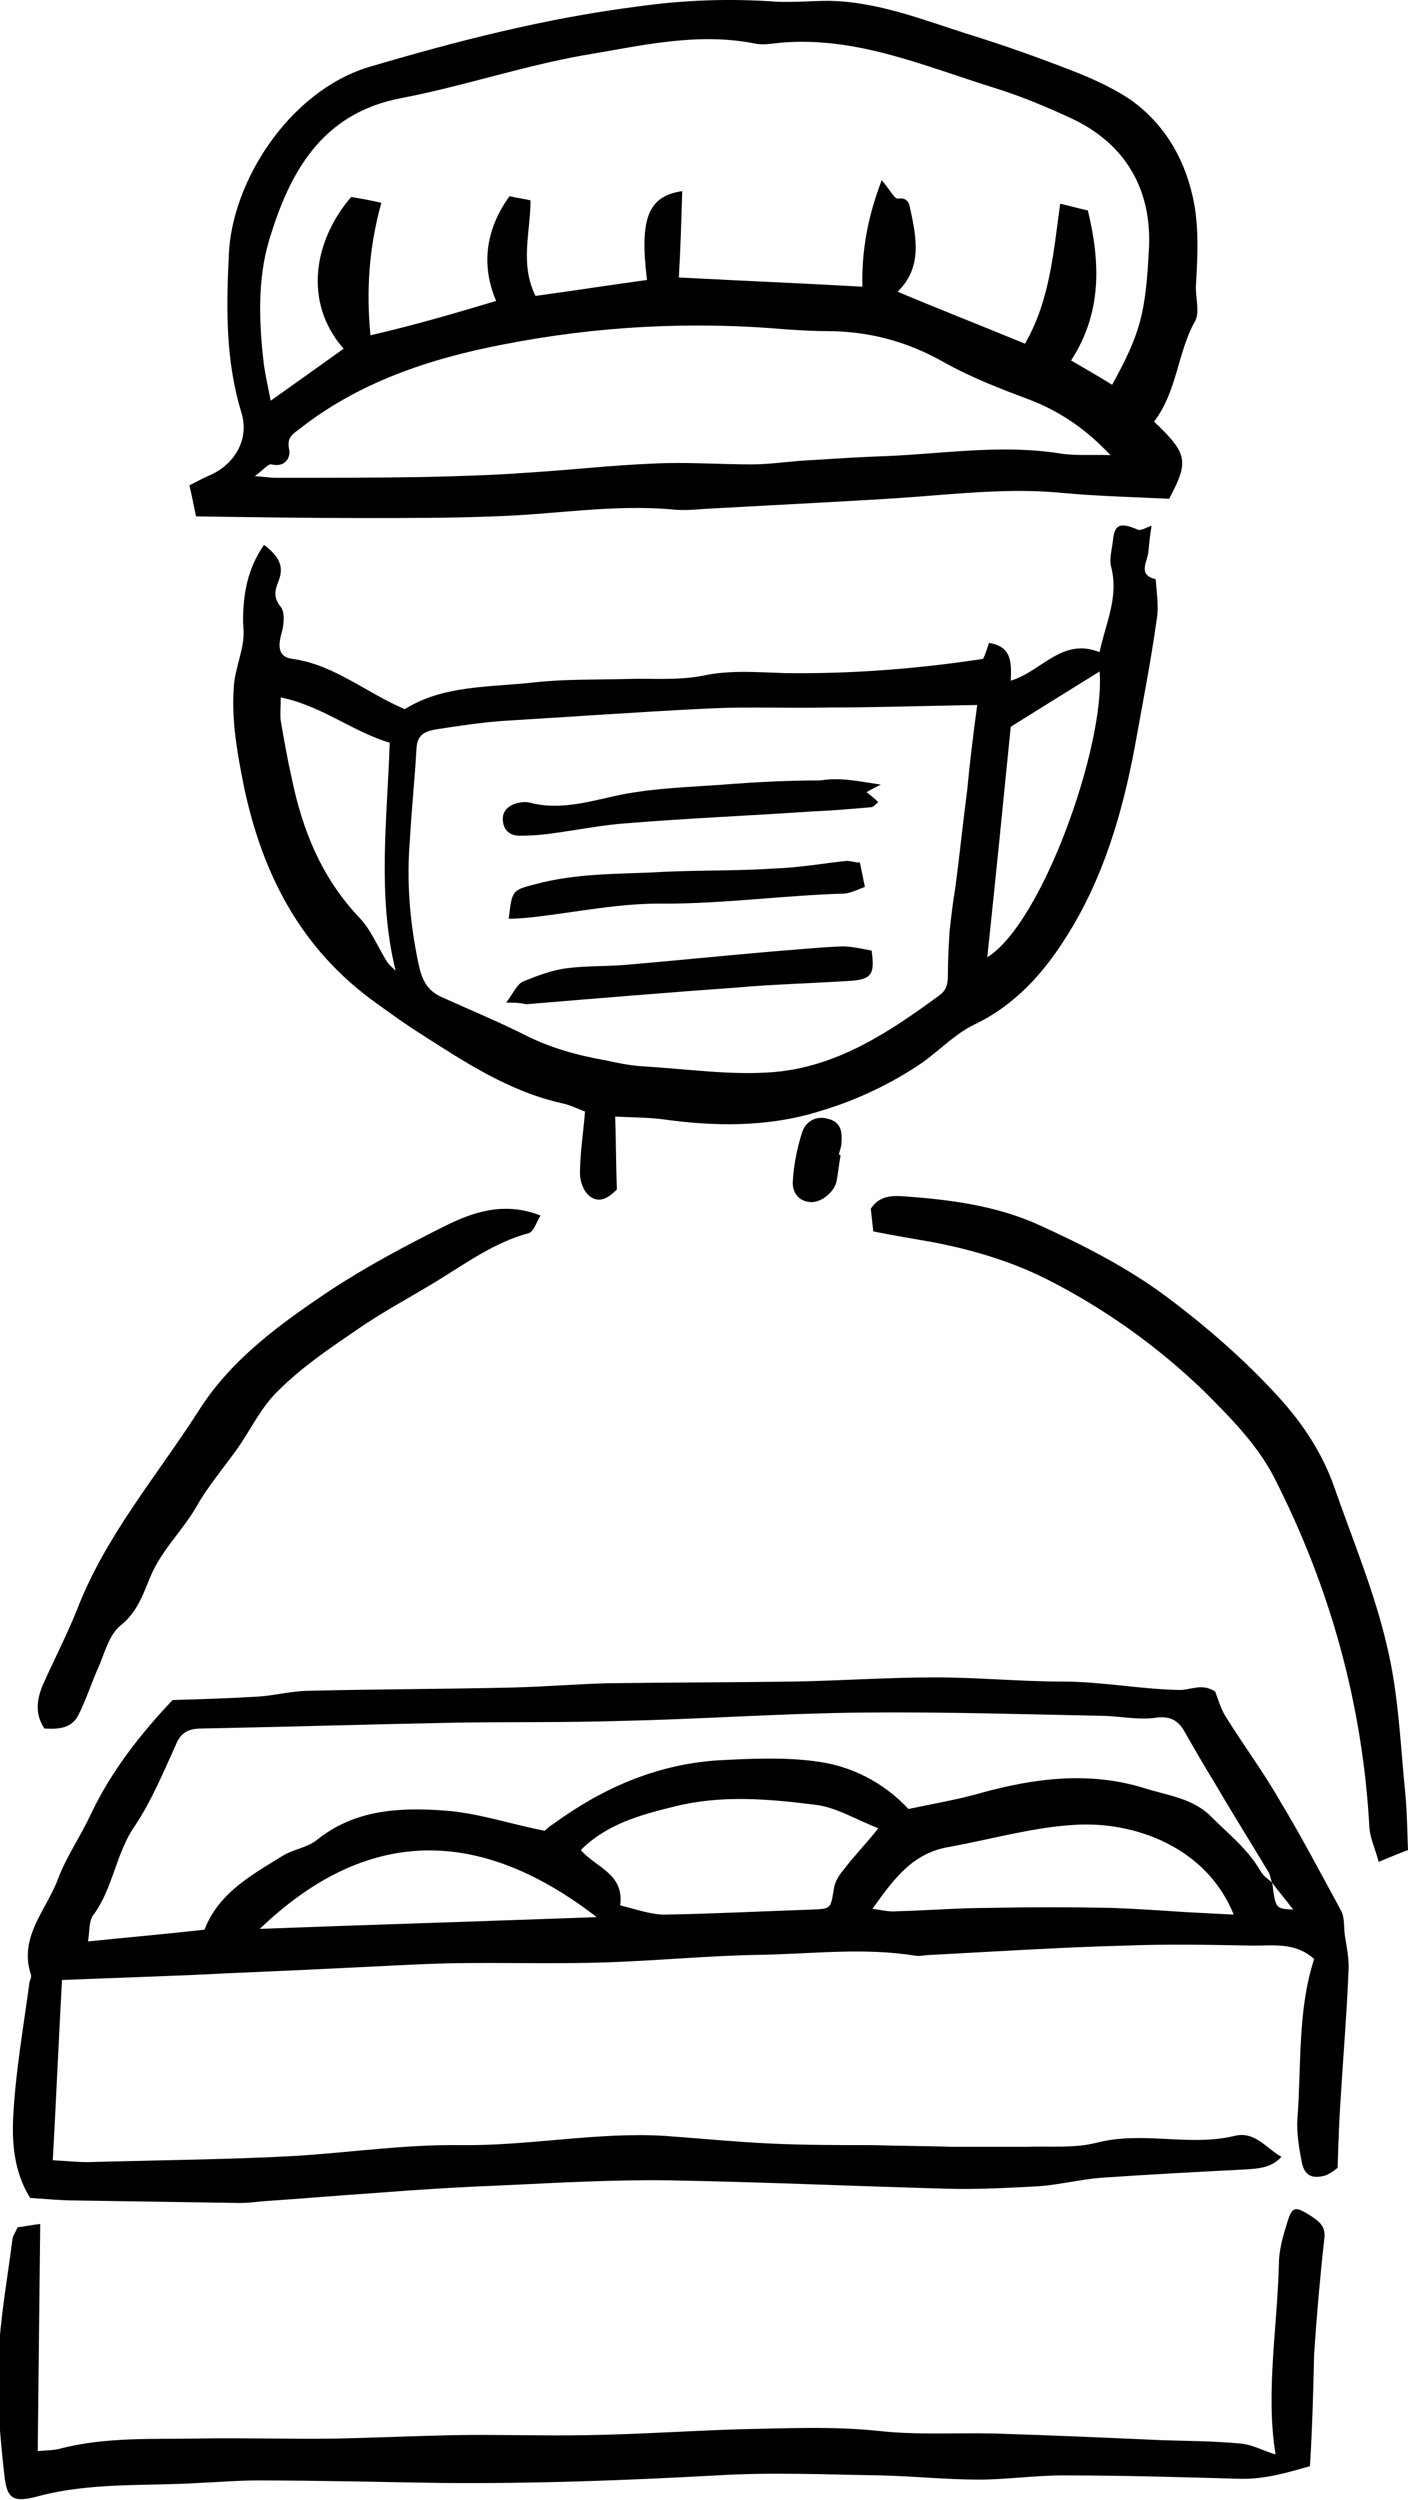
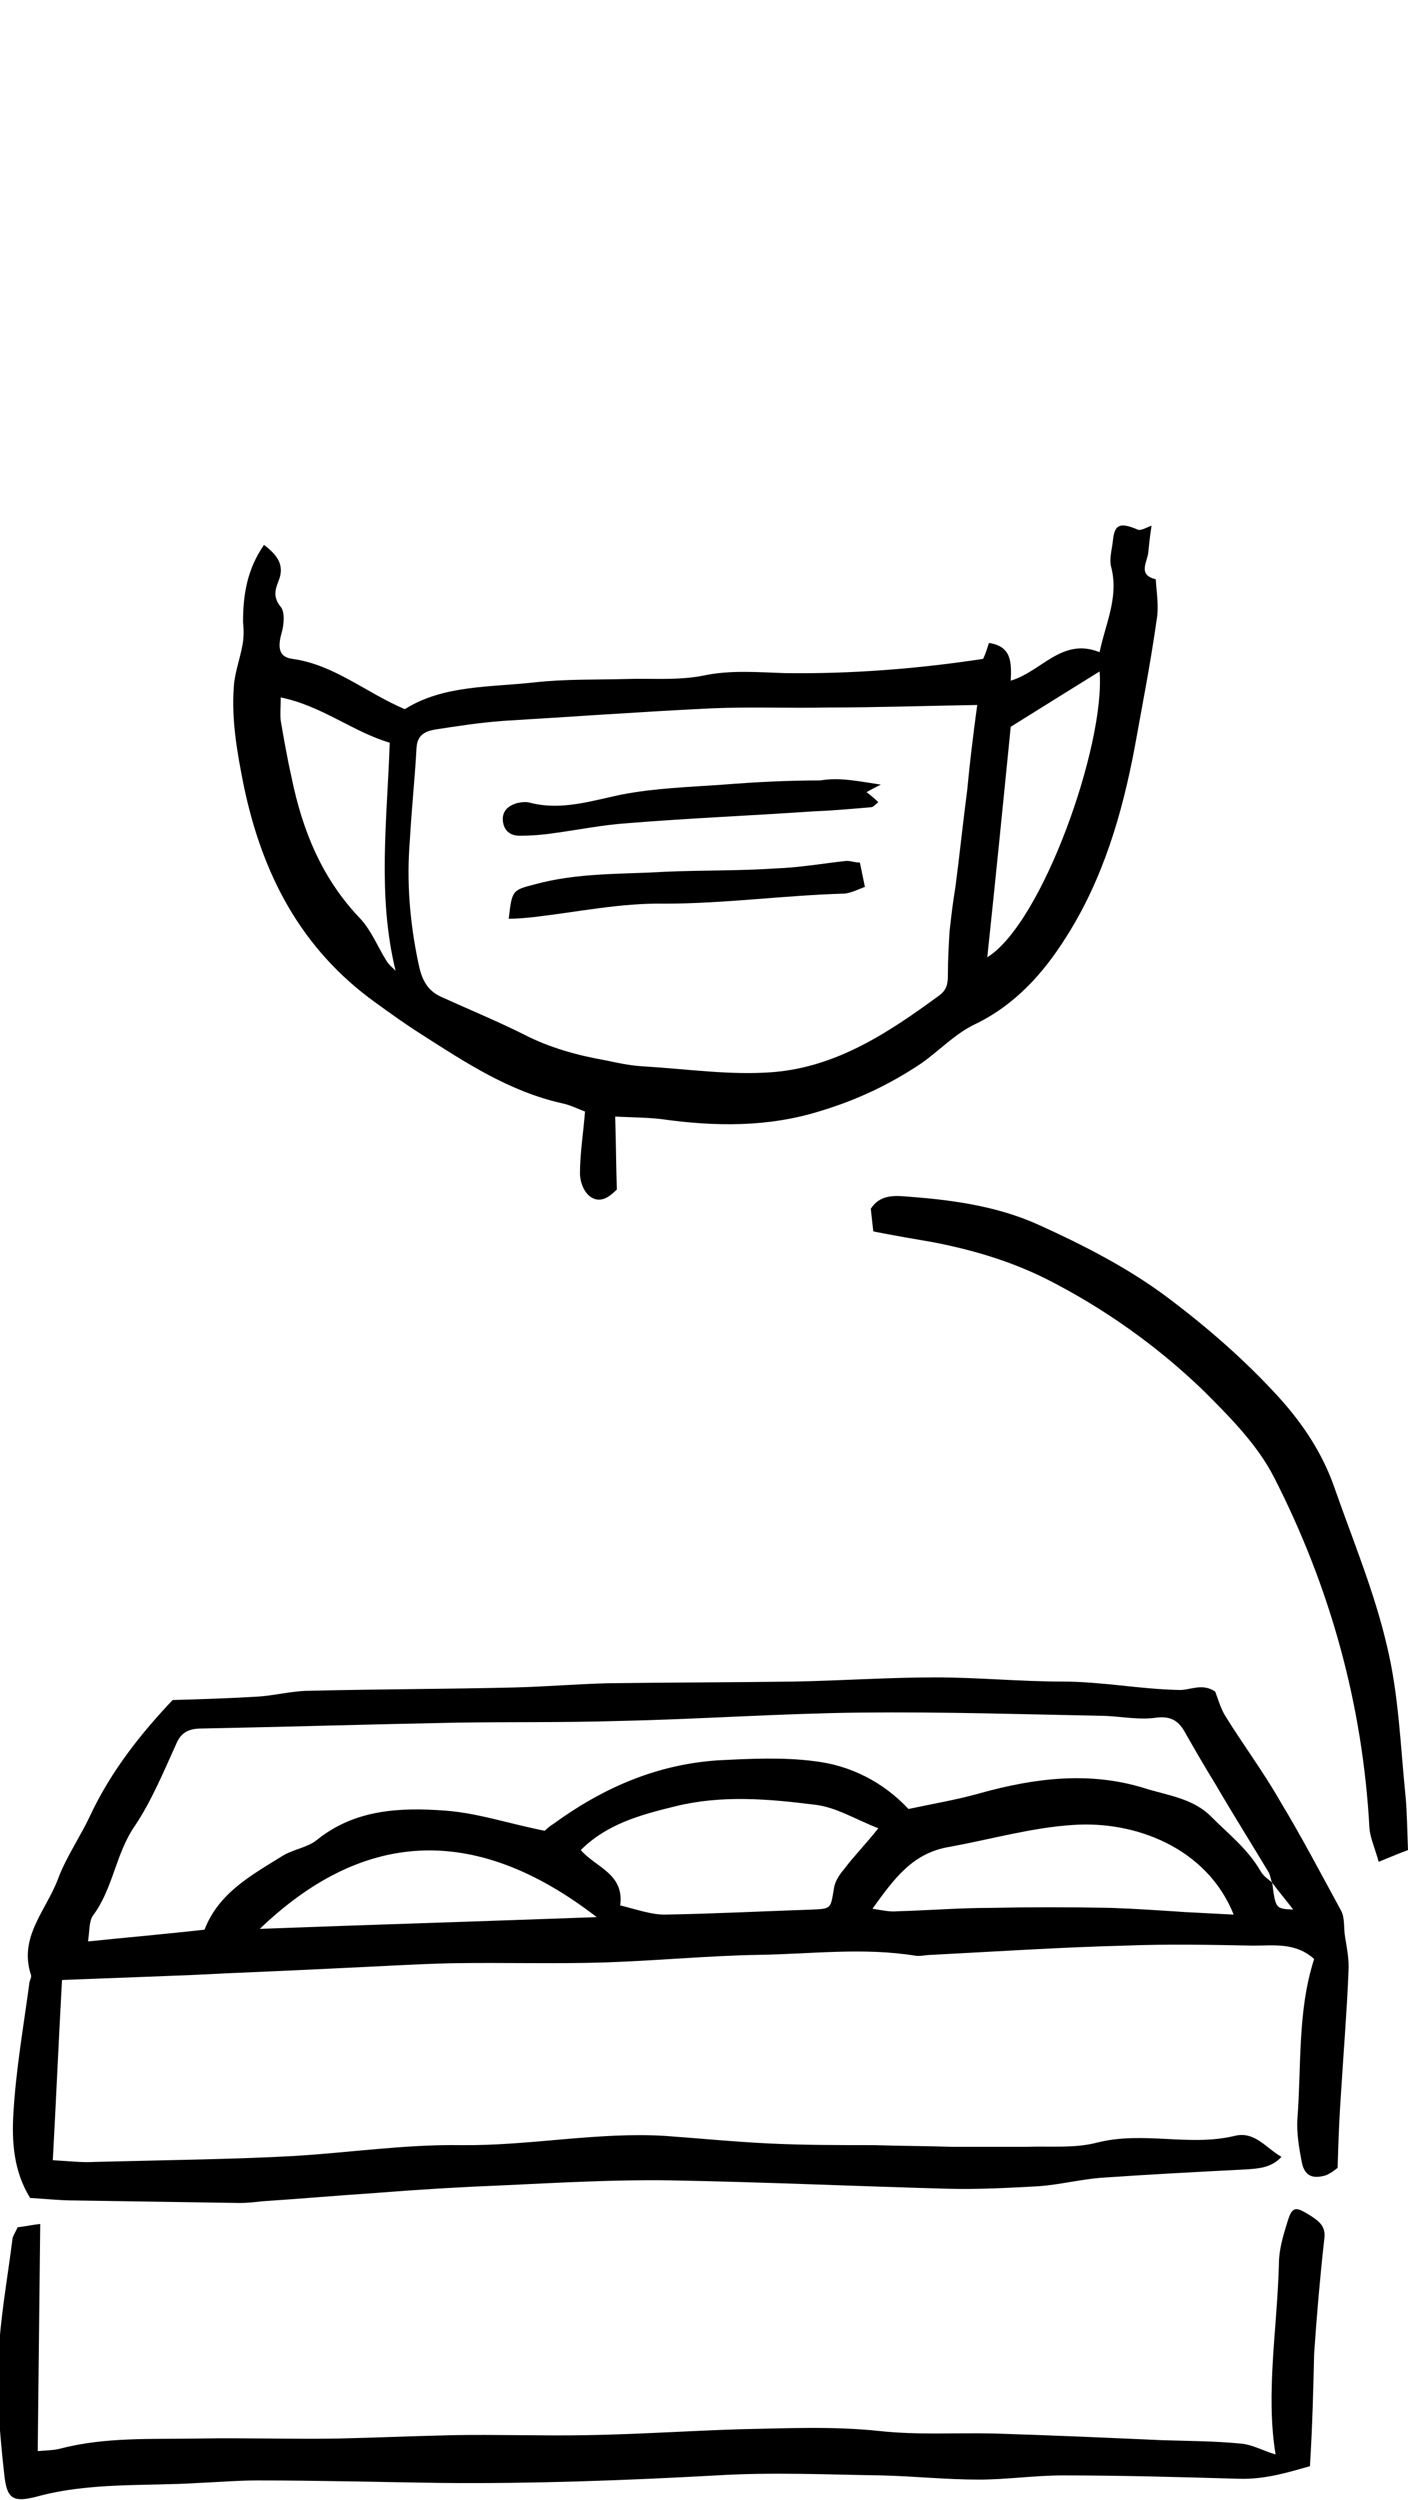
<svg xmlns="http://www.w3.org/2000/svg" version="1.1" id="レイヤー_1" x="0px" y="0px" viewBox="0 0 168 298.2" style="enable-background:new 0 0 168 298.2;" xml:space="preserve">
  <g>
    <path d="M145,201.8c0.4,1.1,0.7,2.1,1.2,2.9c2.1,3.4,4.5,6.6,6.5,10.1c2.6,4.3,4.9,8.7,7.3,13.1c0.5,0.9,0.3,2.1,0.5,3.2   c0.2,1.3,0.5,2.7,0.4,4.1c-0.2,4.9-0.6,9.7-0.9,14.6c-0.2,2.8-0.3,5.5-0.4,8.8c-0.1,0.1-0.7,0.6-1.4,0.9c-1.7,0.5-2.6,0-2.9-1.7   c-0.3-1.6-0.6-3.3-0.5-5c0.5-6.4,0-12.9,2-19.1c-2.2-2-4.8-1.6-7.3-1.6c-5.1-0.1-10.2-0.2-15.3,0c-7.7,0.2-15.3,0.7-23,1.1   c-0.7,0-1.4,0.2-2,0.1c-6.2-1-12.4-0.2-18.6-0.1c-6.1,0.1-12.2,0.7-18.3,0.9c-6.1,0.2-12.2,0-18.3,0.1c-4.6,0.1-9.1,0.4-13.7,0.6   c-5.8,0.3-11.5,0.5-17.3,0.8c-5.1,0.2-10.2,0.4-15.6,0.6c-0.4,7.2-0.7,14.2-1.1,21.5c1.9,0.1,3.5,0.3,5.1,0.2   c4.3-0.1,8.6-0.2,12.9-0.3c3.6-0.1,7.1-0.2,10.7-0.4c6.7-0.4,13.3-1.4,20-1.3c8.2,0.1,16.3-1.6,24.4-1.1c4.1,0.3,8.2,0.7,12.3,0.9   c4.2,0.2,8.4,0.2,12.6,0.2c3.1,0.1,6.2,0.1,9.3,0.2c3,0,5.9,0,8.9,0c2.8-0.1,5.7,0.2,8.4-0.5c5.5-1.4,11,0.5,16.4-0.8   c2.4-0.6,3.7,1.4,5.6,2.5c-1.2,1.3-2.7,1.4-4.3,1.5c-5.8,0.3-11.6,0.6-17.3,1c-2.4,0.2-4.8,0.8-7.3,1c-3.7,0.2-7.3,0.4-11,0.3   c-11-0.3-22-0.8-33.1-1c-6.7-0.1-13.4,0.3-20,0.6c-5,0.2-10,0.5-15,0.9c-4.5,0.3-9.1,0.7-13.6,1c-0.9,0.1-1.8,0.2-2.7,0.2   c-6.6-0.1-13.1-0.2-19.7-0.3c-1.8,0-3.5-0.2-5.3-0.3c-2-3.2-2.2-6.8-2-10.1c0.3-5.2,1.2-10.3,1.9-15.5c0-0.3,0.3-0.7,0.2-1   c-1.5-4.5,1.8-7.7,3.2-11.4c1-2.7,2.7-5.1,3.9-7.7c2.5-5.3,6.1-9.8,9.8-13.7c3.6-0.1,6.8-0.2,10-0.4c2.1-0.1,4.2-0.7,6.3-0.7   c8.2-0.2,16.4-0.2,24.6-0.4c3.7-0.1,7.3-0.4,11-0.5c7.4-0.1,14.8-0.1,22.2-0.2c5.6-0.1,11.3-0.5,16.9-0.5c5.1,0,10.1,0.5,15.2,0.5   c4.6,0,9.2,0.9,13.8,1C141.9,201.7,143.4,200.7,145,201.8z M151.8,224.6c0.4,3.1,0.4,3.1,2.5,3.2   C153.4,226.6,152.6,225.7,151.8,224.6c-0.2-0.4-0.2-0.8-0.4-1.2c-2.1-3.5-4.3-7-6.4-10.6c-1.3-2.1-2.5-4.2-3.7-6.3   c-0.7-1.2-1.6-1.8-3.3-1.6c-1.9,0.3-4-0.1-6-0.2c-9.8-0.2-19.5-0.5-29.3-0.4c-9.6,0.1-19.3,0.8-28.9,1c-6.5,0.2-12.9,0.1-19.4,0.2   c-10.1,0.2-20.2,0.5-30.3,0.7c-1.5,0-2.5,0.4-3.1,1.9c-1.5,3.3-2.9,6.7-4.9,9.7c-2.3,3.3-2.6,7.5-5,10.7c-0.5,0.7-0.4,1.9-0.6,3.1   c4.9-0.5,9.4-0.9,13.9-1.4c1.7-4.4,5.6-6.5,9.3-8.8c1.3-0.8,3-1,4.1-1.9c4.6-3.7,10-3.9,15.4-3.5c3.9,0.3,7.7,1.6,11.8,2.4   c0.1-0.1,0.5-0.5,1-0.8c5.9-4.3,12.3-7.1,19.6-7.6c3.9-0.2,7.8-0.4,11.6,0.1c4.3,0.5,8.2,2.5,11.2,5.7c2.8-0.6,5.8-1.1,8.6-1.9   c6.5-1.8,13-2.6,19.5-0.6c2.8,0.9,5.9,1.2,8.1,3.5c2,2,4.3,3.8,5.8,6.4C150.8,223.9,151.4,224.2,151.8,224.6z M74,227.3   c2,0.5,3.7,1.1,5.3,1.1c5.9-0.1,11.7-0.4,17.6-0.6c2.3-0.1,2.2-0.1,2.6-2.5c0.1-0.8,0.6-1.6,1.2-2.3c1.2-1.6,2.6-3,4.1-4.9   c-2.6-1-5-2.5-7.5-2.8c-5.6-0.7-11.2-1.2-16.8,0.2c-4.1,1-8.1,2.1-11.2,5.2C71.1,222.8,74.5,223.5,74,227.3z M104.1,227.7   c1.3,0.2,2.1,0.4,3,0.3c3.7-0.1,7.3-0.4,11-0.4c4.8-0.1,9.6-0.1,14.5,0c2.9,0.1,5.8,0.3,8.8,0.5c1.9,0.1,3.8,0.2,5.8,0.3   c-3.2-8-11.8-11.2-19.1-10.7c-4.9,0.3-9.8,1.7-14.7,2.6C108.9,221,106.7,224.1,104.1,227.7z M31,230.1c13.5-0.5,26.6-0.9,40.2-1.4   C56.3,217.2,43,218.6,31,230.1z" />
-     <path d="M137.7,50.3c4,3.8,4.2,4.7,1.8,9.2c-4.1-0.2-8.4-0.3-12.8-0.7c-5.1-0.5-10.2-0.1-15.3,0.3c-3.5,0.3-7.1,0.5-10.6,0.7   c-5.5,0.3-11.1,0.6-16.6,0.9c-1.2,0.1-2.5,0.2-3.7,0.1c-7.3-0.7-14.4,0.6-21.6,0.8c-5.1,0.2-10.2,0.2-15.4,0.2   c-6.7,0-13.3-0.1-20.1-0.2c-0.3-1.3-0.5-2.5-0.8-3.7c0.8-0.4,1.5-0.8,2.2-1.1c3.2-1.3,5-4.4,4-7.6C26.9,43,27,36.7,27.3,30.5   C27.6,21.7,34.5,10.9,44,8C54.5,4.9,65,2.2,75.9,0.8C81.5,0,87-0.2,92.6,0.2c2.1,0.1,4.2-0.1,6.3-0.1c5.9,0.1,11.3,2.3,16.7,4   c4.2,1.3,8.4,2.8,12.5,4.4c2.3,0.9,4.7,2,6.8,3.4c3.9,2.8,6.3,6.7,7.4,11.5c0.8,3.5,0.6,7.1,0.4,10.6c-0.1,1.4,0.5,3.2-0.1,4.3   C140.5,42,140.5,46.6,137.7,50.3z M59.2,35.9c-1.8-4.2-1.3-8.5,1.6-12.5c0.8,0.2,1.6,0.3,2.5,0.5c0,3.8-1.3,7.6,0.6,11.4   c4.4-0.6,8.9-1.3,13.3-1.9c-0.9-7.3,0.1-10,4.2-10.6c-0.1,3.4-0.2,6.9-0.4,10.3c7.6,0.4,14.8,0.7,21.9,1.1   c-0.1-4.5,0.7-8.5,2.3-12.7c0.9,1,1.5,2.2,1.9,2.2c1.2-0.2,1.4,0.6,1.5,1.2c0.8,3.6,1.4,7.1-1.5,9.9c5,2.1,10.1,4.1,15.2,6.2   c3-5.2,3.4-11,4.2-16.7c1.3,0.3,2.3,0.6,3.3,0.8c1.5,6.2,1.7,12.2-2,17.9c1.7,1,3.3,1.9,4.9,2.9c3.4-6.2,4-8.5,4.4-16.4   c0.3-6.9-2.8-12.3-9.1-15.3c-3-1.4-6.1-2.7-9.3-3.7c-8.4-2.6-16.5-6.2-25.6-5.4c-1,0.1-2,0.3-3,0.1c-7-1.4-13.8,0.3-20.5,1.4   c-7.3,1.3-14.4,3.7-21.7,5.1c-9.6,1.8-13.4,9-15.8,17c-1.4,4.7-1.2,9.9-0.6,14.9c0.2,1.3,0.5,2.7,0.8,4.2c3.1-2.2,5.9-4.2,8.7-6.2   c-4.9-5.6-3.5-13,0.9-18.1c1.2,0.2,2.4,0.4,3.6,0.7c-1.5,5.4-1.8,10.5-1.3,15.8C49.4,38.8,54.2,37.4,59.2,35.9z M132.5,54.3   c-2.9-3.1-6-5.2-9.6-6.6c-3.5-1.3-7.1-2.7-10.3-4.5c-4.4-2.5-9-3.7-14-3.7c-1.6,0-3.1-0.1-4.7-0.2c-11.4-1-22.7-0.4-33.9,1.8   c-8.8,1.7-17.2,4.5-24.3,10.1c-0.8,0.6-1.5,1-1.2,2.4c0.2,0.9-0.4,2.2-2.1,1.8c-0.4-0.1-0.9,0.6-2,1.4c1.4,0.1,1.9,0.2,2.5,0.2   c6,0,11.9,0,17.9-0.1c4-0.1,7.9-0.2,11.9-0.5c5.1-0.3,10.2-0.9,15.3-1.1c3.9-0.2,7.8,0.1,11.7,0.1c2.3,0,4.6-0.4,7-0.5   c3.1-0.2,6.2-0.4,9.3-0.5c6.8-0.3,13.6-1.4,20.5-0.3C128.4,54.4,130.5,54.2,132.5,54.3z" />
    <path d="M31.5,65c1.7,1.3,2.5,2.5,1.7,4.4c-0.4,1-0.6,1.9,0.3,3c0.5,0.6,0.4,2.1,0.1,3.1c-0.5,1.8-0.3,2.9,1.3,3.1   c5,0.7,8.7,4,13.4,6c4.6-2.9,10.2-2.6,15.5-3.2c3.6-0.4,7.3-0.3,11-0.4c3-0.1,6,0.2,9.1-0.4c3.2-0.7,6.6-0.4,9.8-0.3   c7.9,0.1,15.7-0.5,23.6-1.7c0.3-0.6,0.5-1.3,0.7-1.9c2.7,0.4,2.7,2.3,2.6,4.5c3.7-1.1,6.1-5.2,10.6-3.4c0.7-3.4,2.3-6.5,1.4-10.1   c-0.3-1,0.1-2.2,0.2-3.3c0.2-1.9,0.9-2.1,3-1.2c0.3,0.1,0.9-0.2,1.6-0.5c-0.2,1.3-0.3,2.3-0.4,3.3c-0.2,1.2-1.2,2.6,0.9,3.1   c0.1,1.6,0.4,3.3,0.1,4.9c-0.7,5-1.7,10.1-2.6,15.1c-1.5,8-3.8,15.8-8.2,22.7c-2.7,4.3-6.1,8.1-10.9,10.4c-2.3,1.1-4.2,3.1-6.3,4.6   c-3.7,2.5-7.7,4.4-12,5.7c-6.3,2-12.7,1.9-19.1,1c-1.7-0.2-3.5-0.2-5.5-0.3c0.1,3,0.1,5.7,0.2,8.7c-0.8,0.8-1.9,1.7-3.1,0.9   c-0.8-0.5-1.3-1.8-1.3-2.8c0-2.4,0.4-4.8,0.6-7.4c-0.8-0.3-1.8-0.8-2.8-1c-6.2-1.4-11.4-4.8-16.7-8.2c-1.9-1.2-3.7-2.5-5.5-3.8   c-8.9-6.4-13.5-15.3-15.7-25.8c-0.8-4-1.5-7.9-1.2-11.9c0.1-1.6,0.7-3.2,1-4.8c0.2-0.9,0.2-1.9,0.1-2.9C29,70.9,29.5,67.9,31.5,65z    M116.6,84.1c-6.2,0.1-12,0.3-17.7,0.3c-4.7,0.1-9.4-0.1-14,0.1c-8.3,0.4-16.6,1-24.9,1.5c-2.7,0.2-5.3,0.6-7.9,1   c-1.3,0.2-2.3,0.6-2.4,2.2c-0.2,3.7-0.6,7.4-0.8,11.1c-0.4,4.9,0,9.7,1,14.5c0.4,2,1,3.3,2.7,4.1c3.3,1.5,6.7,2.9,9.9,4.5   c3.1,1.6,6.4,2.5,9.8,3.1c1.4,0.3,2.8,0.6,4.3,0.7c5.2,0.3,10.5,1.1,15.6,0.7c7.6-0.6,13.8-4.7,19.8-9.1c1-0.7,1.1-1.5,1.1-2.5   c0-1.7,0.1-3.5,0.2-5.2c0.2-1.8,0.4-3.5,0.7-5.3c0.5-3.8,0.9-7.7,1.4-11.5C115.7,91.1,116.1,87.8,116.6,84.1z M33.5,83.2   c0,1.1-0.1,2,0,2.8c0.4,2.3,0.8,4.6,1.3,6.8c1.3,6.3,3.6,12,8.2,16.8c1.3,1.4,2.1,3.4,3.1,5c0.3,0.5,0.7,0.8,1.1,1.2   c-2.2-9-1-18-0.7-27.2C42.1,87.3,38.4,84.2,33.5,83.2z M117.8,114.2c6.6-4.1,14.1-25.4,13.4-34.1c-3.4,2.1-6.9,4.3-10.6,6.6   C119.7,95.7,118.8,104.8,117.8,114.2z" />
    <path d="M156.3,294.2c-2.5,0.7-5.3,1.6-8.5,1.5c-7-0.2-14-0.4-21-0.4c-3.3,0-6.7,0.5-10,0.5c-3.9,0-7.7-0.4-11.6-0.5   c-6.6-0.1-13.1-0.4-19.7,0c-10.9,0.6-21.8,1-32.7,0.9c-7.4-0.1-14.7-0.3-22.1-0.3c-2.3,0-4.7,0.2-7,0.3c-6.4,0.4-12.9-0.1-19.2,1.6   c-3,0.8-3.7,0.3-4-2.7c-0.5-4.5-0.9-9.1-0.7-13.6c0.2-4.9,1.1-9.7,1.7-14.5c0.1-0.4,0.4-0.8,0.6-1.3c0.9-0.1,1.8-0.3,2.7-0.4   c-0.1,9-0.2,17.9-0.3,27.1c1.2-0.1,2-0.1,2.7-0.3c5.4-1.4,11-1.1,16.5-1.2c5.6-0.1,11.1,0.1,16.7,0c4.5-0.1,9.1-0.3,13.6-0.4   c5.3-0.1,10.7,0.1,16,0c6-0.1,12-0.5,18-0.7c5.6-0.1,11.2-0.4,16.9,0.2c4.5,0.5,9,0.2,13.6,0.3c6.7,0.2,13.4,0.5,20.2,0.8   c3.1,0.1,6.2,0.1,9.3,0.4c1.4,0.1,2.8,0.9,4.2,1.3c-1.2-7.3,0.2-15,0.4-22.8c0-1.6,0.5-3.3,1-4.9c0.6-2,1-1.9,2.9-0.7   c1.2,0.8,1.7,1.4,1.5,2.8c-0.5,4.5-0.9,9.1-1.2,13.6C156.7,285.1,156.6,289.3,156.3,294.2z" />
    <path d="M104.2,146.9c-0.1-0.9-0.2-1.8-0.3-2.7c0.9-1.4,2.2-1.6,3.8-1.5c5.6,0.4,11.1,1.1,16.2,3.4c5.3,2.4,10.6,5.1,15.3,8.6   c4.8,3.6,9.3,7.5,13.4,12c2.9,3.2,5.2,6.7,6.6,10.7c2.2,6.3,4.8,12.5,6.3,19c1.4,5.8,1.6,11.9,2.2,17.8c0.2,2.1,0.2,4.2,0.3,6.5   c-1.1,0.4-2,0.8-3.5,1.4c-0.4-1.5-1-2.8-1.1-4c-0.8-14.8-4.7-28.8-11.4-41.9c-2-3.9-5.3-7.2-8.4-10.3c-5.5-5.3-11.8-9.8-18.7-13.3   c-4.4-2.2-8.9-3.5-13.5-4.4C109.1,147.8,106.7,147.4,104.2,146.9z" />
-     <path d="M64.5,145c-0.5,0.8-0.8,1.9-1.4,2.1c-4.1,1.1-7.5,3.6-11.1,5.8c-3.3,2-6.7,3.8-9.8,6c-3.1,2.1-6.3,4.3-9,7   c-2,1.9-3.2,4.5-4.8,6.8c-1.7,2.4-3.6,4.6-5,7.1c-1.7,2.9-4.2,5.2-5.5,8.4c-0.8,1.9-1.5,4.1-3.5,5.7c-1.4,1.1-1.9,3.3-2.7,5.1   c-0.8,1.8-1.4,3.7-2.3,5.5c-0.8,1.7-2.4,1.8-4.1,1.7c-1.2-1.8-0.9-3.6-0.1-5.4c1.3-2.9,2.8-5.8,4-8.8c3.4-8.8,9.5-15.9,14.5-23.7   c3.9-6.2,9.9-10.5,15.9-14.5c4.3-2.8,8.8-5.2,13.4-7.5C56.4,144.6,60.1,143.3,64.5,145z" />
-     <path d="M100.3,137.8c-0.2,1.1-0.3,2.2-0.5,3.2c-0.3,1.2-1.8,2.5-3.1,2.4c-1.6-0.1-2.2-1.4-2.1-2.5c0.1-1.9,0.5-3.9,1.1-5.8   c0.4-1.3,1.7-2.1,3.2-1.6c1.5,0.4,1.6,1.6,1.5,2.9c0,0.4-0.2,0.8-0.3,1.3C100.2,137.8,100.2,137.8,100.3,137.8z" />
    <path d="M105.1,93.6c-0.8,0.4-1.2,0.6-1.7,0.9c0.5,0.4,0.9,0.7,1.4,1.2c-0.4,0.3-0.6,0.6-0.9,0.6c-2.3,0.2-4.6,0.4-7,0.5   c-7.3,0.5-14.6,0.8-22,1.4c-3,0.2-5.9,0.8-8.9,1.2c-1.3,0.2-2.7,0.3-4,0.3c-1.1,0-1.9-0.6-2-1.8c-0.1-1.2,0.7-1.8,1.7-2.1   c0.5-0.1,1.1-0.2,1.7,0c3.7,0.9,7.3-0.3,10.7-1c4.1-0.8,8.1-0.9,12.2-1.2c3.8-0.3,7.7-0.5,11.6-0.5   C100.2,92.7,102.4,93.2,105.1,93.6z" />
-     <path d="M60.4,119.6c0.9-1.2,1.3-2.2,2-2.5c1.7-0.7,3.5-1.4,5.3-1.6c2.3-0.3,4.6-0.2,7-0.4c5.8-0.5,11.7-1.1,17.5-1.6   c2.8-0.2,5.5-0.5,8.3-0.6c1.2,0,2.4,0.3,3.5,0.5c0.4,2.8,0,3.4-2.4,3.6c-4.5,0.3-9.1,0.4-13.6,0.8c-8.4,0.6-16.8,1.3-25.2,2   C62.3,119.7,61.8,119.6,60.4,119.6z" />
    <path d="M102.6,102.9c0.2,1,0.4,1.9,0.6,2.9c-0.8,0.3-1.6,0.7-2.4,0.8c-7.2,0.2-14.3,1.2-21.5,1.2c-5.2-0.1-10.4,1-15.6,1.6   c-1,0.1-1.9,0.2-3,0.2c0.4-3.4,0.4-3.4,3.1-4.1c5.1-1.4,10.3-1.2,15.5-1.5c4.4-0.2,8.8-0.1,13.2-0.4c2.9-0.1,5.7-0.6,8.5-0.9   C101.6,102.7,102,102.9,102.6,102.9z" />
  </g>
</svg>